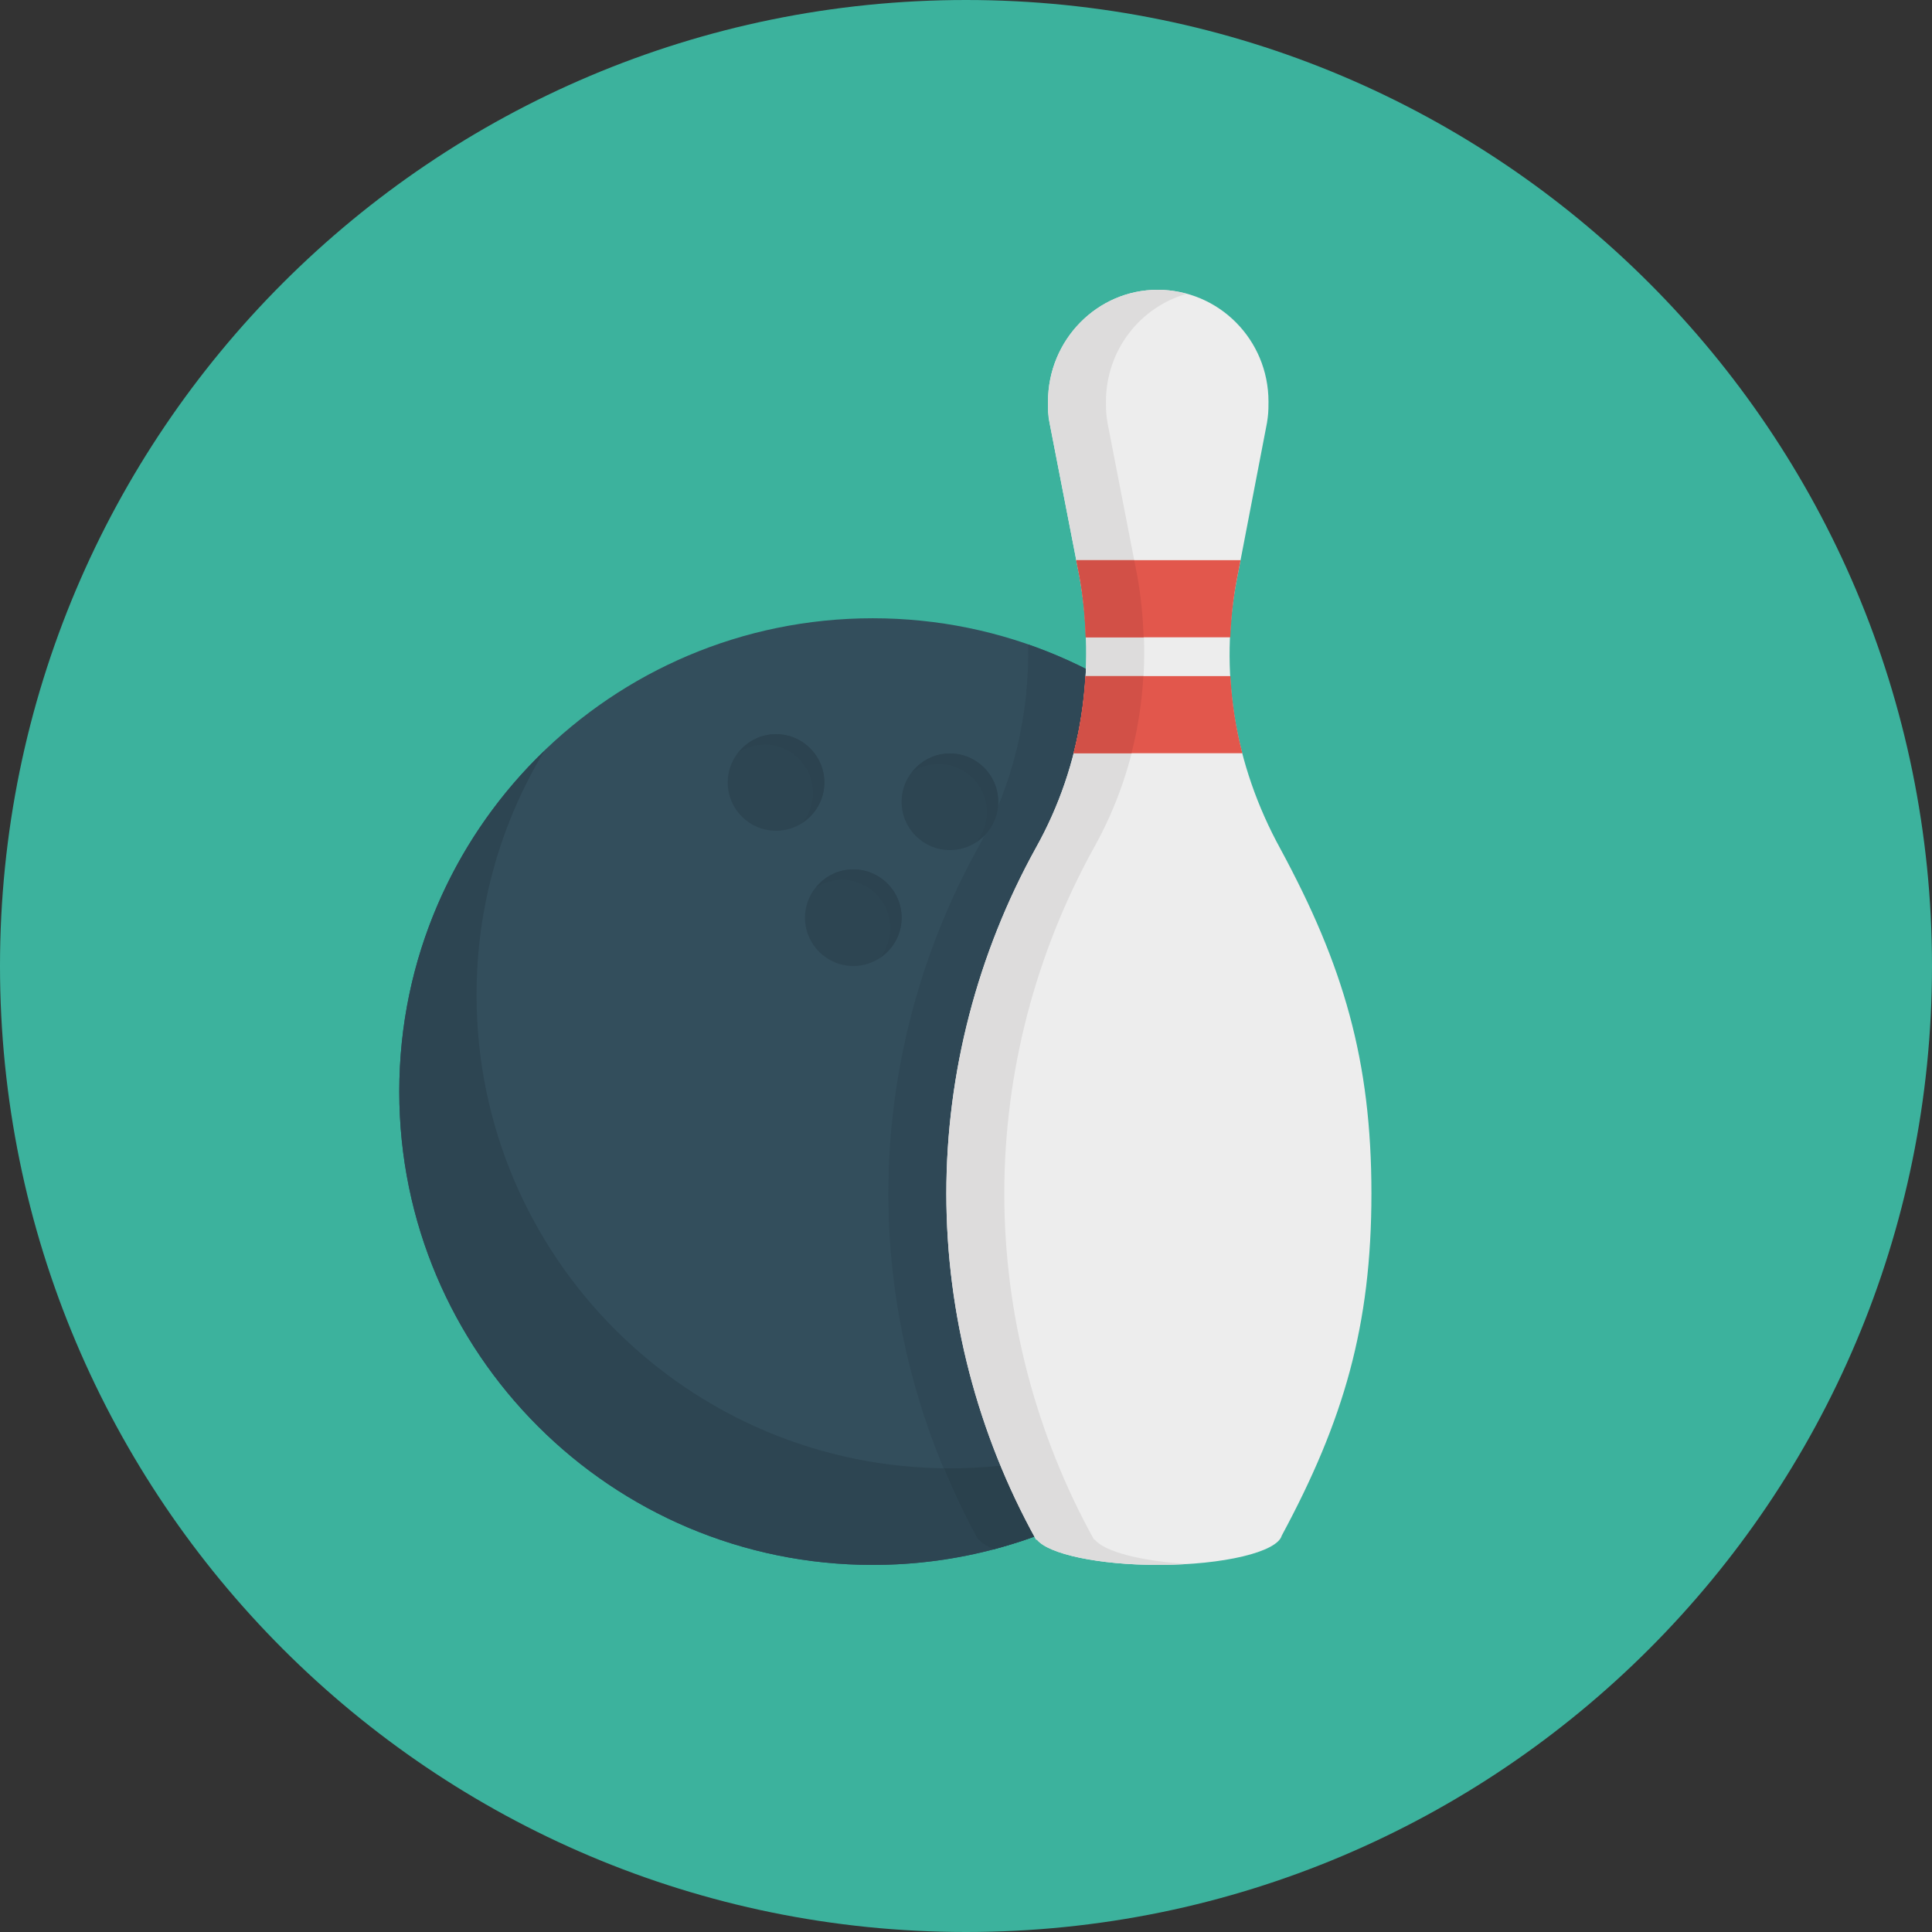
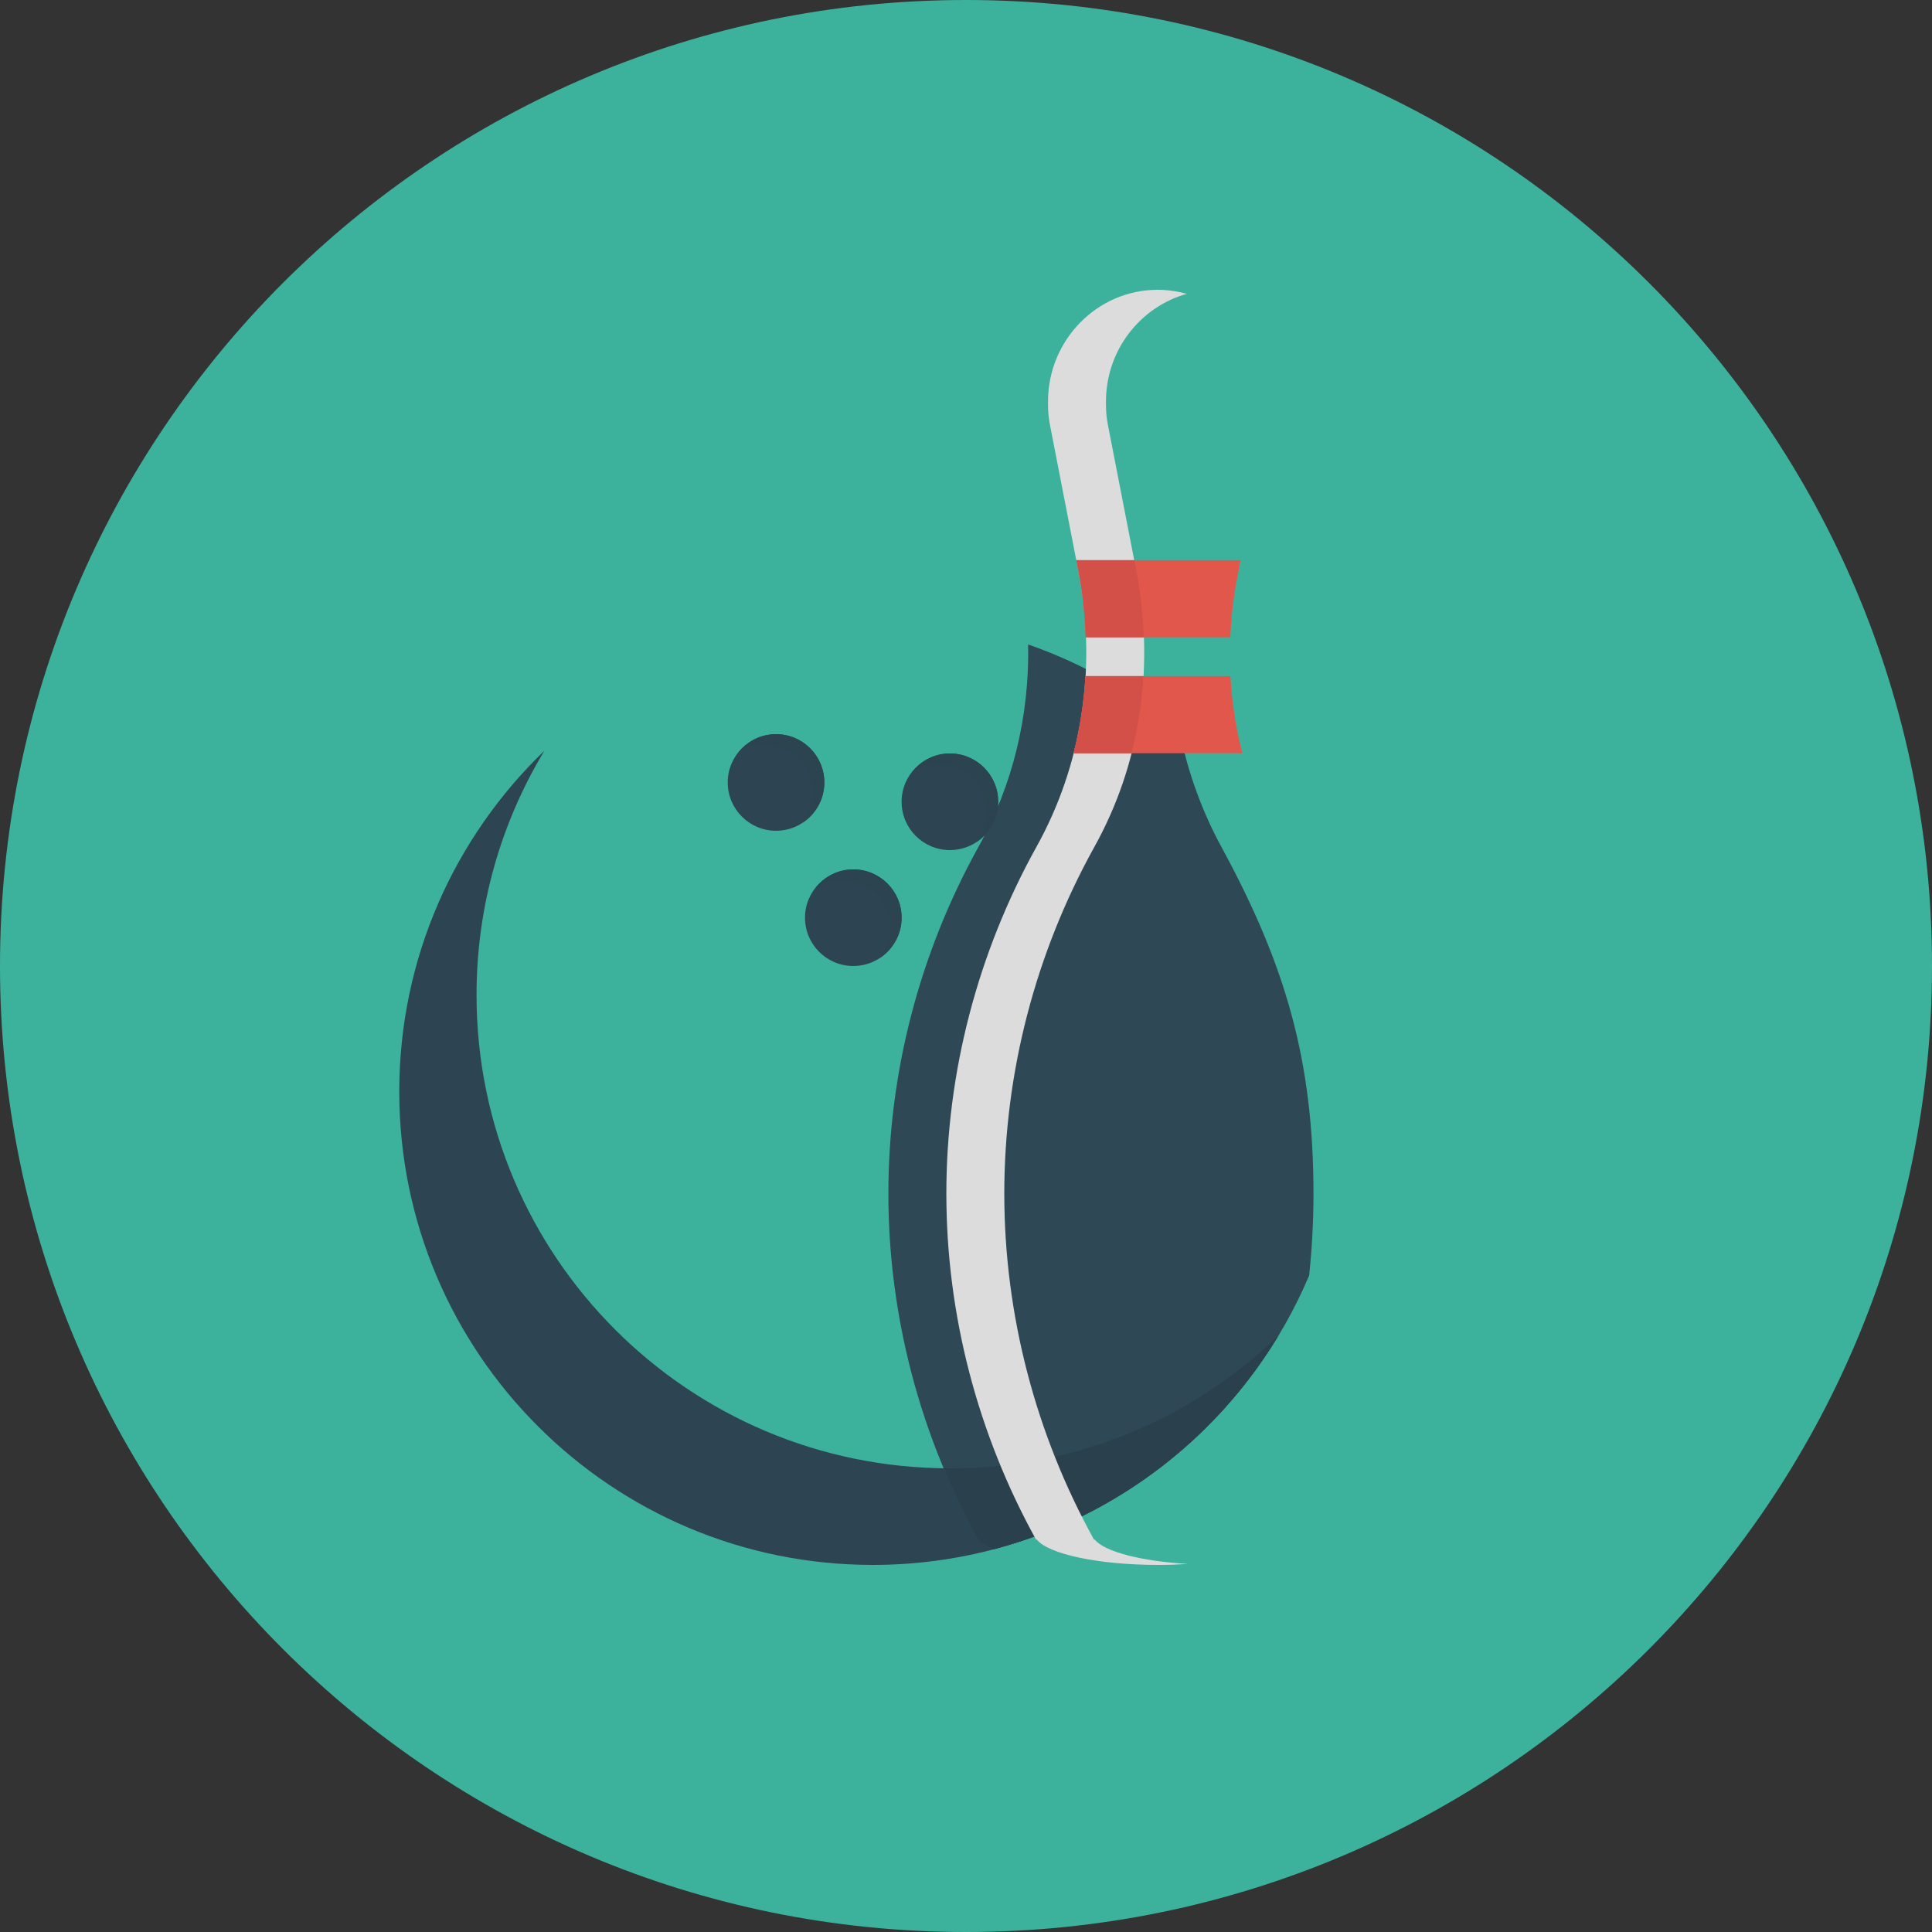
<svg xmlns="http://www.w3.org/2000/svg" height="100" viewBox="0 0 100 100" width="100">
  <rect x="0" y="0" width="100" height="100" fill="#333333" stroke="none" />
  <path d="M50 0c27.614 0 50 22.386 50 50s-22.386 50-50 50-50-22.386-50-50 22.386-50 50-50z" fill="#3CB29D" />
-   <path d="M45.173 32.001c13.535 0 24.507 10.969 24.507 24.5s-10.972 24.499-24.507 24.499-24.506-10.969-24.506-24.5 10.972-24.499 24.506-24.499z" fill="#334E5C" />
  <path d="M49.173 76c-13.535 0-24.507-10.969-24.507-24.5 0-4.626 1.284-8.952 3.513-12.643-4.629 4.457-7.513 10.711-7.513 17.643 0 13.531 10.972 24.5 24.507 24.5 8.907 0 16.703-4.751 20.994-11.856-4.406 4.242-10.393 6.856-16.994 6.856z" fill="#2D4552" />
  <path d="M67.762 66.018c.141-1.345.223-2.739.223-4.238 0-6.884-1.447-11.813-4.708-17.837-1.072-1.953-1.802-4.001-2.22-6.092-2.289-1.951-4.94-3.486-7.84-4.493.068 3.635-.77 7.251-2.59 10.509-3.03 5.474-4.645 11.653-4.645 17.913 0 6.254 1.614 12.437 4.645 17.913h.043c.143.179.406.346.758.499 7.385-1.944 13.409-7.245 16.334-14.174z" fill="#2F4856" />
  <path d="M49.173 76l-.32-.008c.526 1.261 1.11 2.501 1.774 3.701h.043c.142.178.404.345.754.497l.053-.013.771-.227.672-.206.746-.268.662-.251.715-.305.654-.298.68-.337.649-.348.641-.365.647-.401.593-.385c.227-.153.447-.314.667-.475l.522-.382c.256-.197.504-.403.753-.61l.383-.315c.369-.32.729-.651 1.078-.993l.199-.206c.281-.282.559-.567.826-.862l.315-.364c.219-.252.438-.505.646-.766l.324-.42c.194-.253.386-.509.571-.771l.31-.453c.177-.262.349-.526.515-.795l.127-.21c-4.403 4.231-10.38 6.836-16.97 6.836z" fill="#2A414D" />
-   <path d="M70.985 61.78c0-6.884-1.447-11.813-4.708-17.837-2.405-4.38-3.184-9.23-2.249-14.001l1.551-8.057c.061-.401.078-.542.078-1.097 0-3.204-2.564-5.789-5.742-5.789-3.111 0-5.671 2.585-5.671 5.79 0 .414-.01.695.08 1.096l1.552 7.979c.853 4.772.154 9.699-2.249 14.002-3.03 5.474-4.645 11.653-4.645 17.913 0 6.254 1.614 12.437 4.645 17.913h.043c.595.746 3.182 1.308 6.284 1.308 3.388 0 6.155-.67 6.39-1.518 3.21-5.961 4.641-10.869 4.641-17.702z" fill="#EDEDED" />
  <path d="M42.667 40.5c0-1.381-1.119-2.5-2.5-2.5s-2.5 1.119-2.5 2.5 1.119 2.5 2.5 2.5 2.5-1.119 2.5-2.5zm6.5-1.5c-1.381 0-2.5 1.119-2.5 2.5s1.119 2.5 2.5 2.5 2.5-1.119 2.5-2.5-1.12-2.5-2.5-2.5zm-5 6c-1.381 0-2.5 1.119-2.5 2.5s1.119 2.5 2.5 2.5 2.5-1.119 2.5-2.5-1.12-2.5-2.5-2.5z" fill="#2D4552" />
  <path d="M56.67 79.693h-.043c-3.03-5.477-4.645-11.659-4.645-17.913 0-6.26 1.614-12.439 4.645-17.913 2.403-4.303 3.102-9.23 2.249-14.002l-1.552-7.979c-.059-.37-.08-.573-.08-1.096 0-2.675 1.786-4.912 4.185-5.581-.482-.132-.988-.209-1.513-.209-3.111 0-5.671 2.585-5.671 5.79 0 .585.021.679.08 1.096l1.552 7.979c.853 4.772.154 9.699-2.249 14.002-3.03 5.474-4.645 11.653-4.645 17.913 0 6.254 1.614 12.437 4.645 17.913h.043c.594.745 3.181 1.307 6.283 1.307.528 0 1.038-.018 1.529-.049-2.419-.145-4.316-.635-4.813-1.258z" fill="#DDDCDC" />
  <g fill="#E2574C">
    <path d="M64.304 38.986c-.341-1.313-.543-2.647-.618-3.991h-7.506c-.077 1.346-.279 2.682-.614 3.991h8.738zM55.708 28.995l.169.87c.185 1.036.283 2.079.32 3.122h7.484c.045-1.015.149-2.031.348-3.044l.182-.947h-8.503z" />
  </g>
  <g fill="#D25047">
    <path d="M55.876 29.865c.185 1.036.283 2.079.32 3.122h3c-.038-1.042-.135-2.086-.32-3.122l-.169-.87h-3l.169.87zM56.181 34.995c-.077 1.346-.279 2.682-.614 3.991h3c.335-1.31.537-2.645.614-3.991h-3z" />
  </g>
  <g fill="#2C4350">
    <path d="M39.583 38.542c1.381 0 2.5 1.119 2.5 2.5 0 .589-.212 1.123-.552 1.55.683-.446 1.136-1.214 1.136-2.091 0-1.381-1.119-2.5-2.5-2.5-.792 0-1.49.375-1.948.95.392-.258.86-.409 1.364-.409zM44.167 45c-.792 0-1.49.375-1.948.95.393-.257.86-.409 1.364-.409 1.381 0 2.5 1.119 2.5 2.5 0 .589-.212 1.123-.552 1.55.683-.446 1.136-1.214 1.136-2.091 0-1.381-1.12-2.5-2.5-2.5zM49.167 39c-.792 0-1.49.375-1.948.95.393-.257.86-.409 1.364-.409 1.381 0 2.5 1.119 2.5 2.5 0 .589-.212 1.123-.552 1.55.683-.446 1.136-1.214 1.136-2.091 0-1.381-1.12-2.5-2.5-2.5z" />
  </g>
</svg>